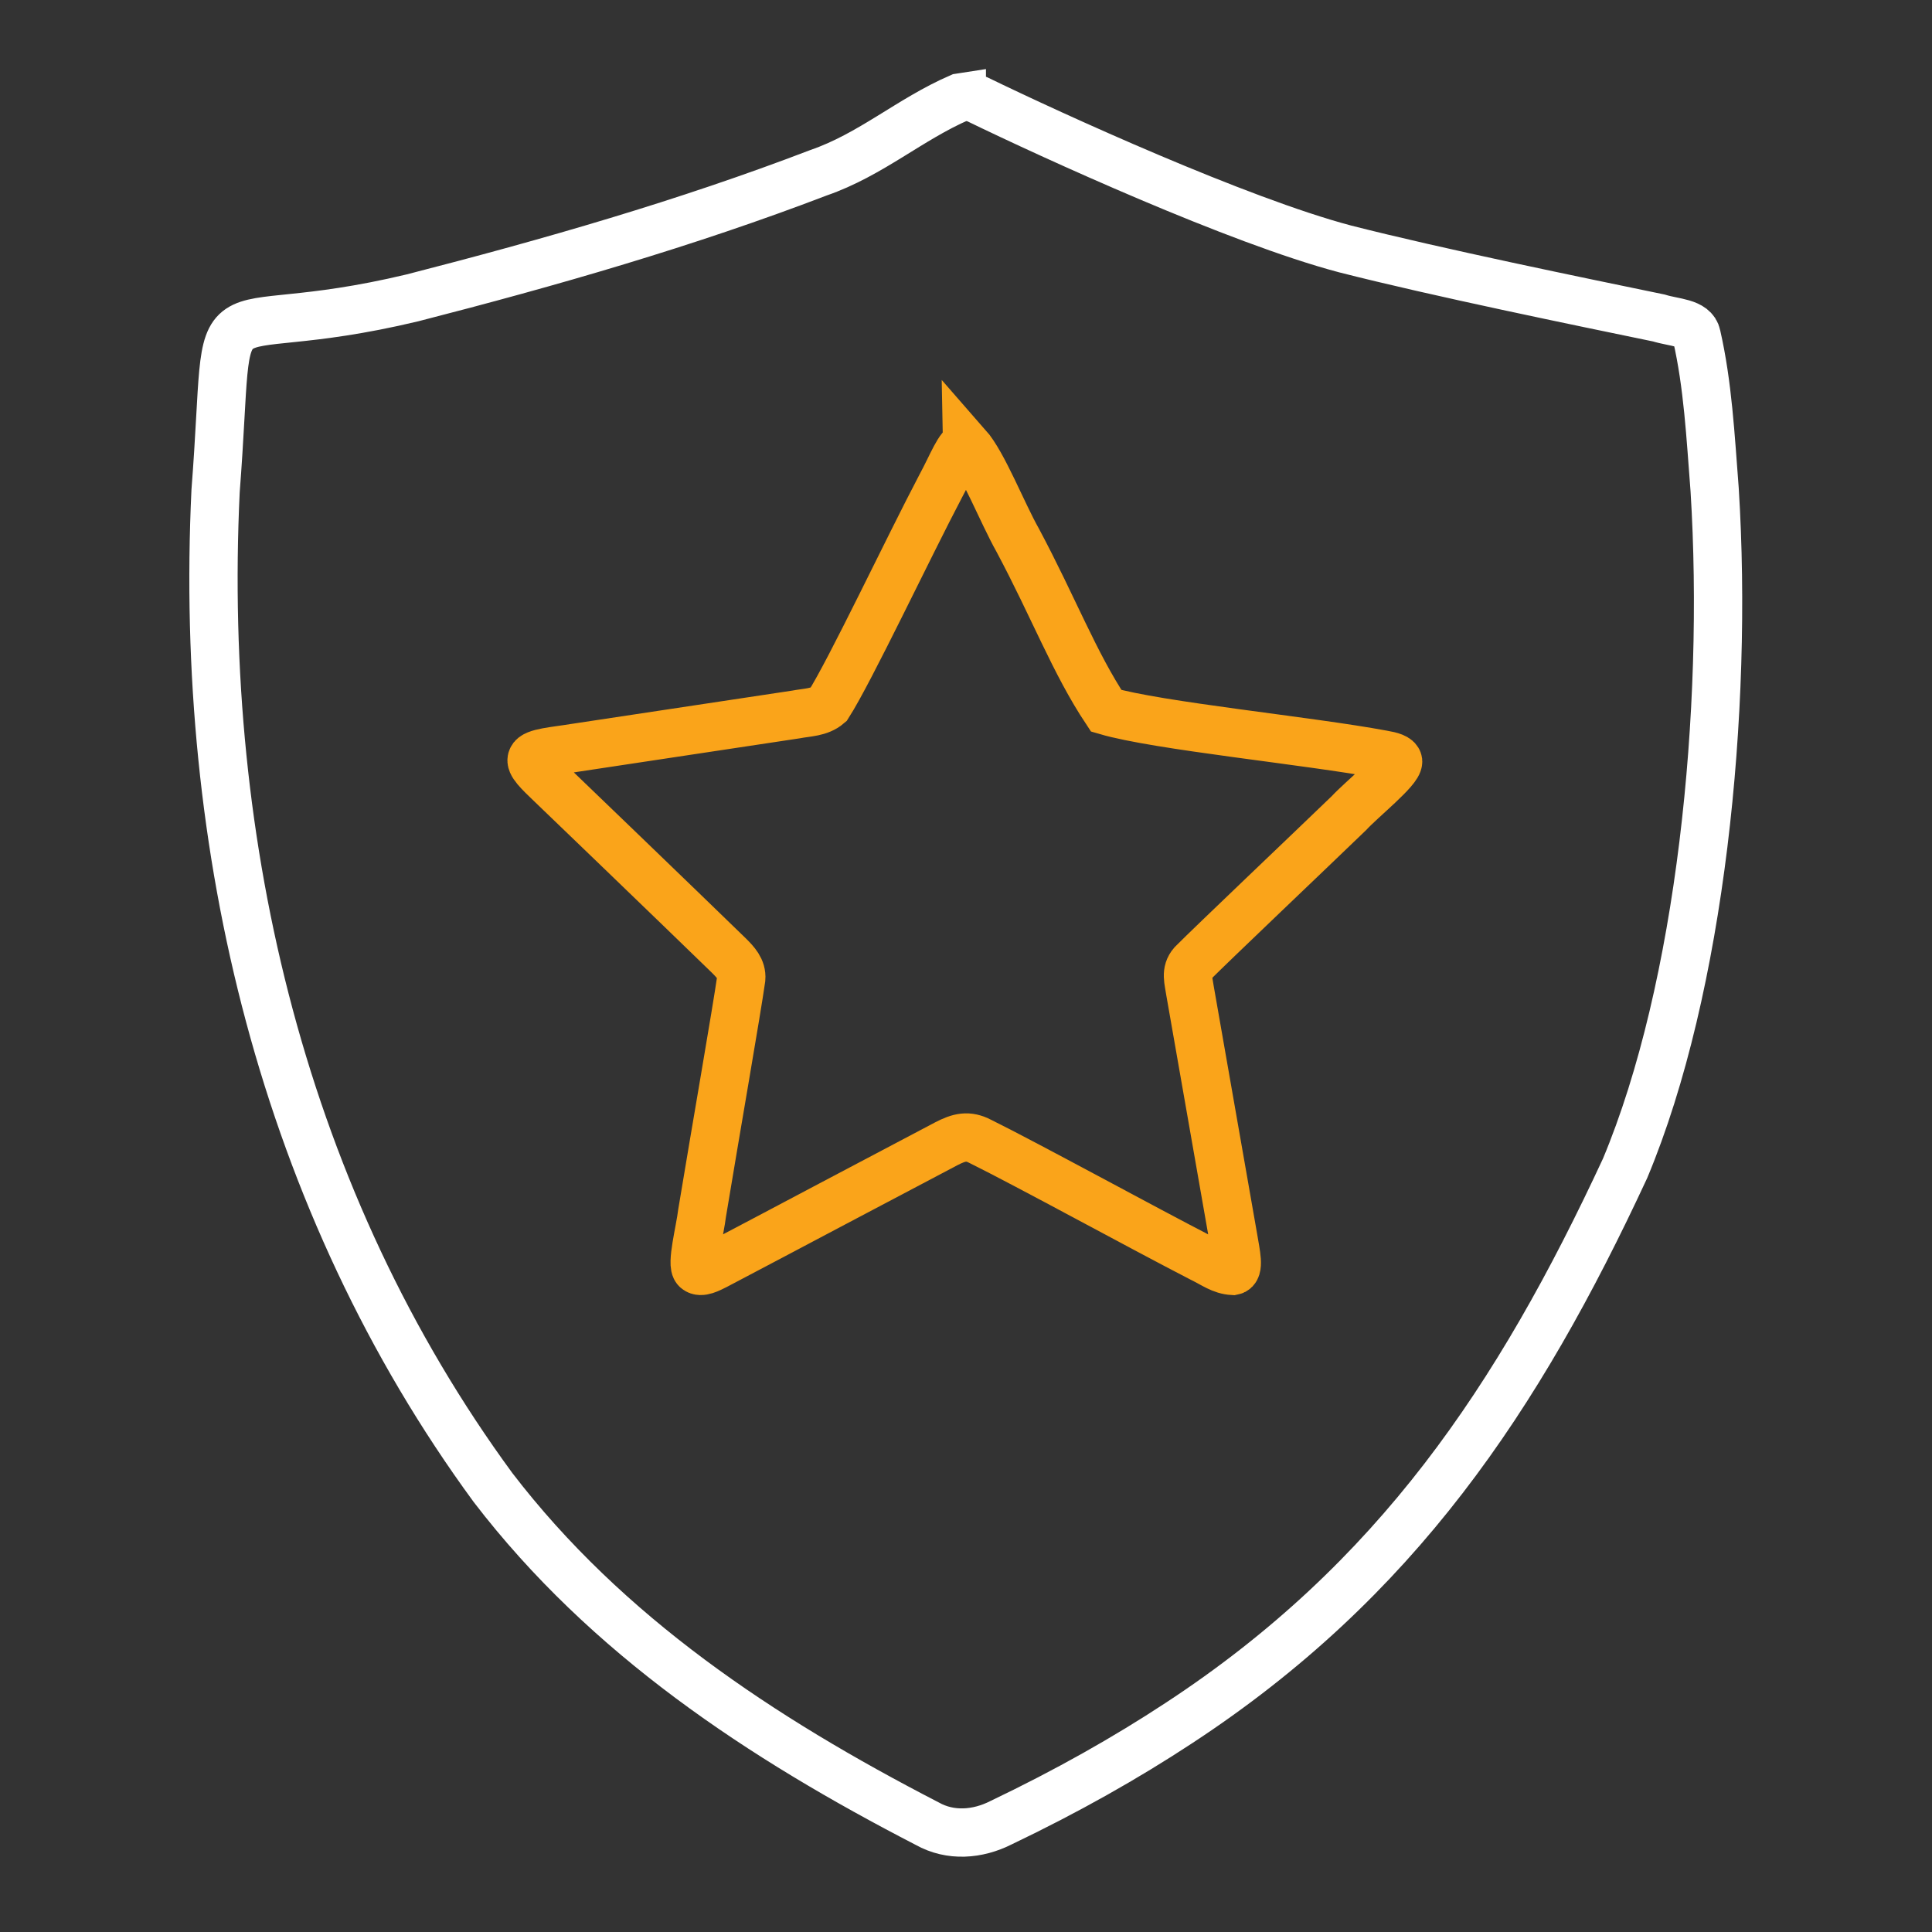
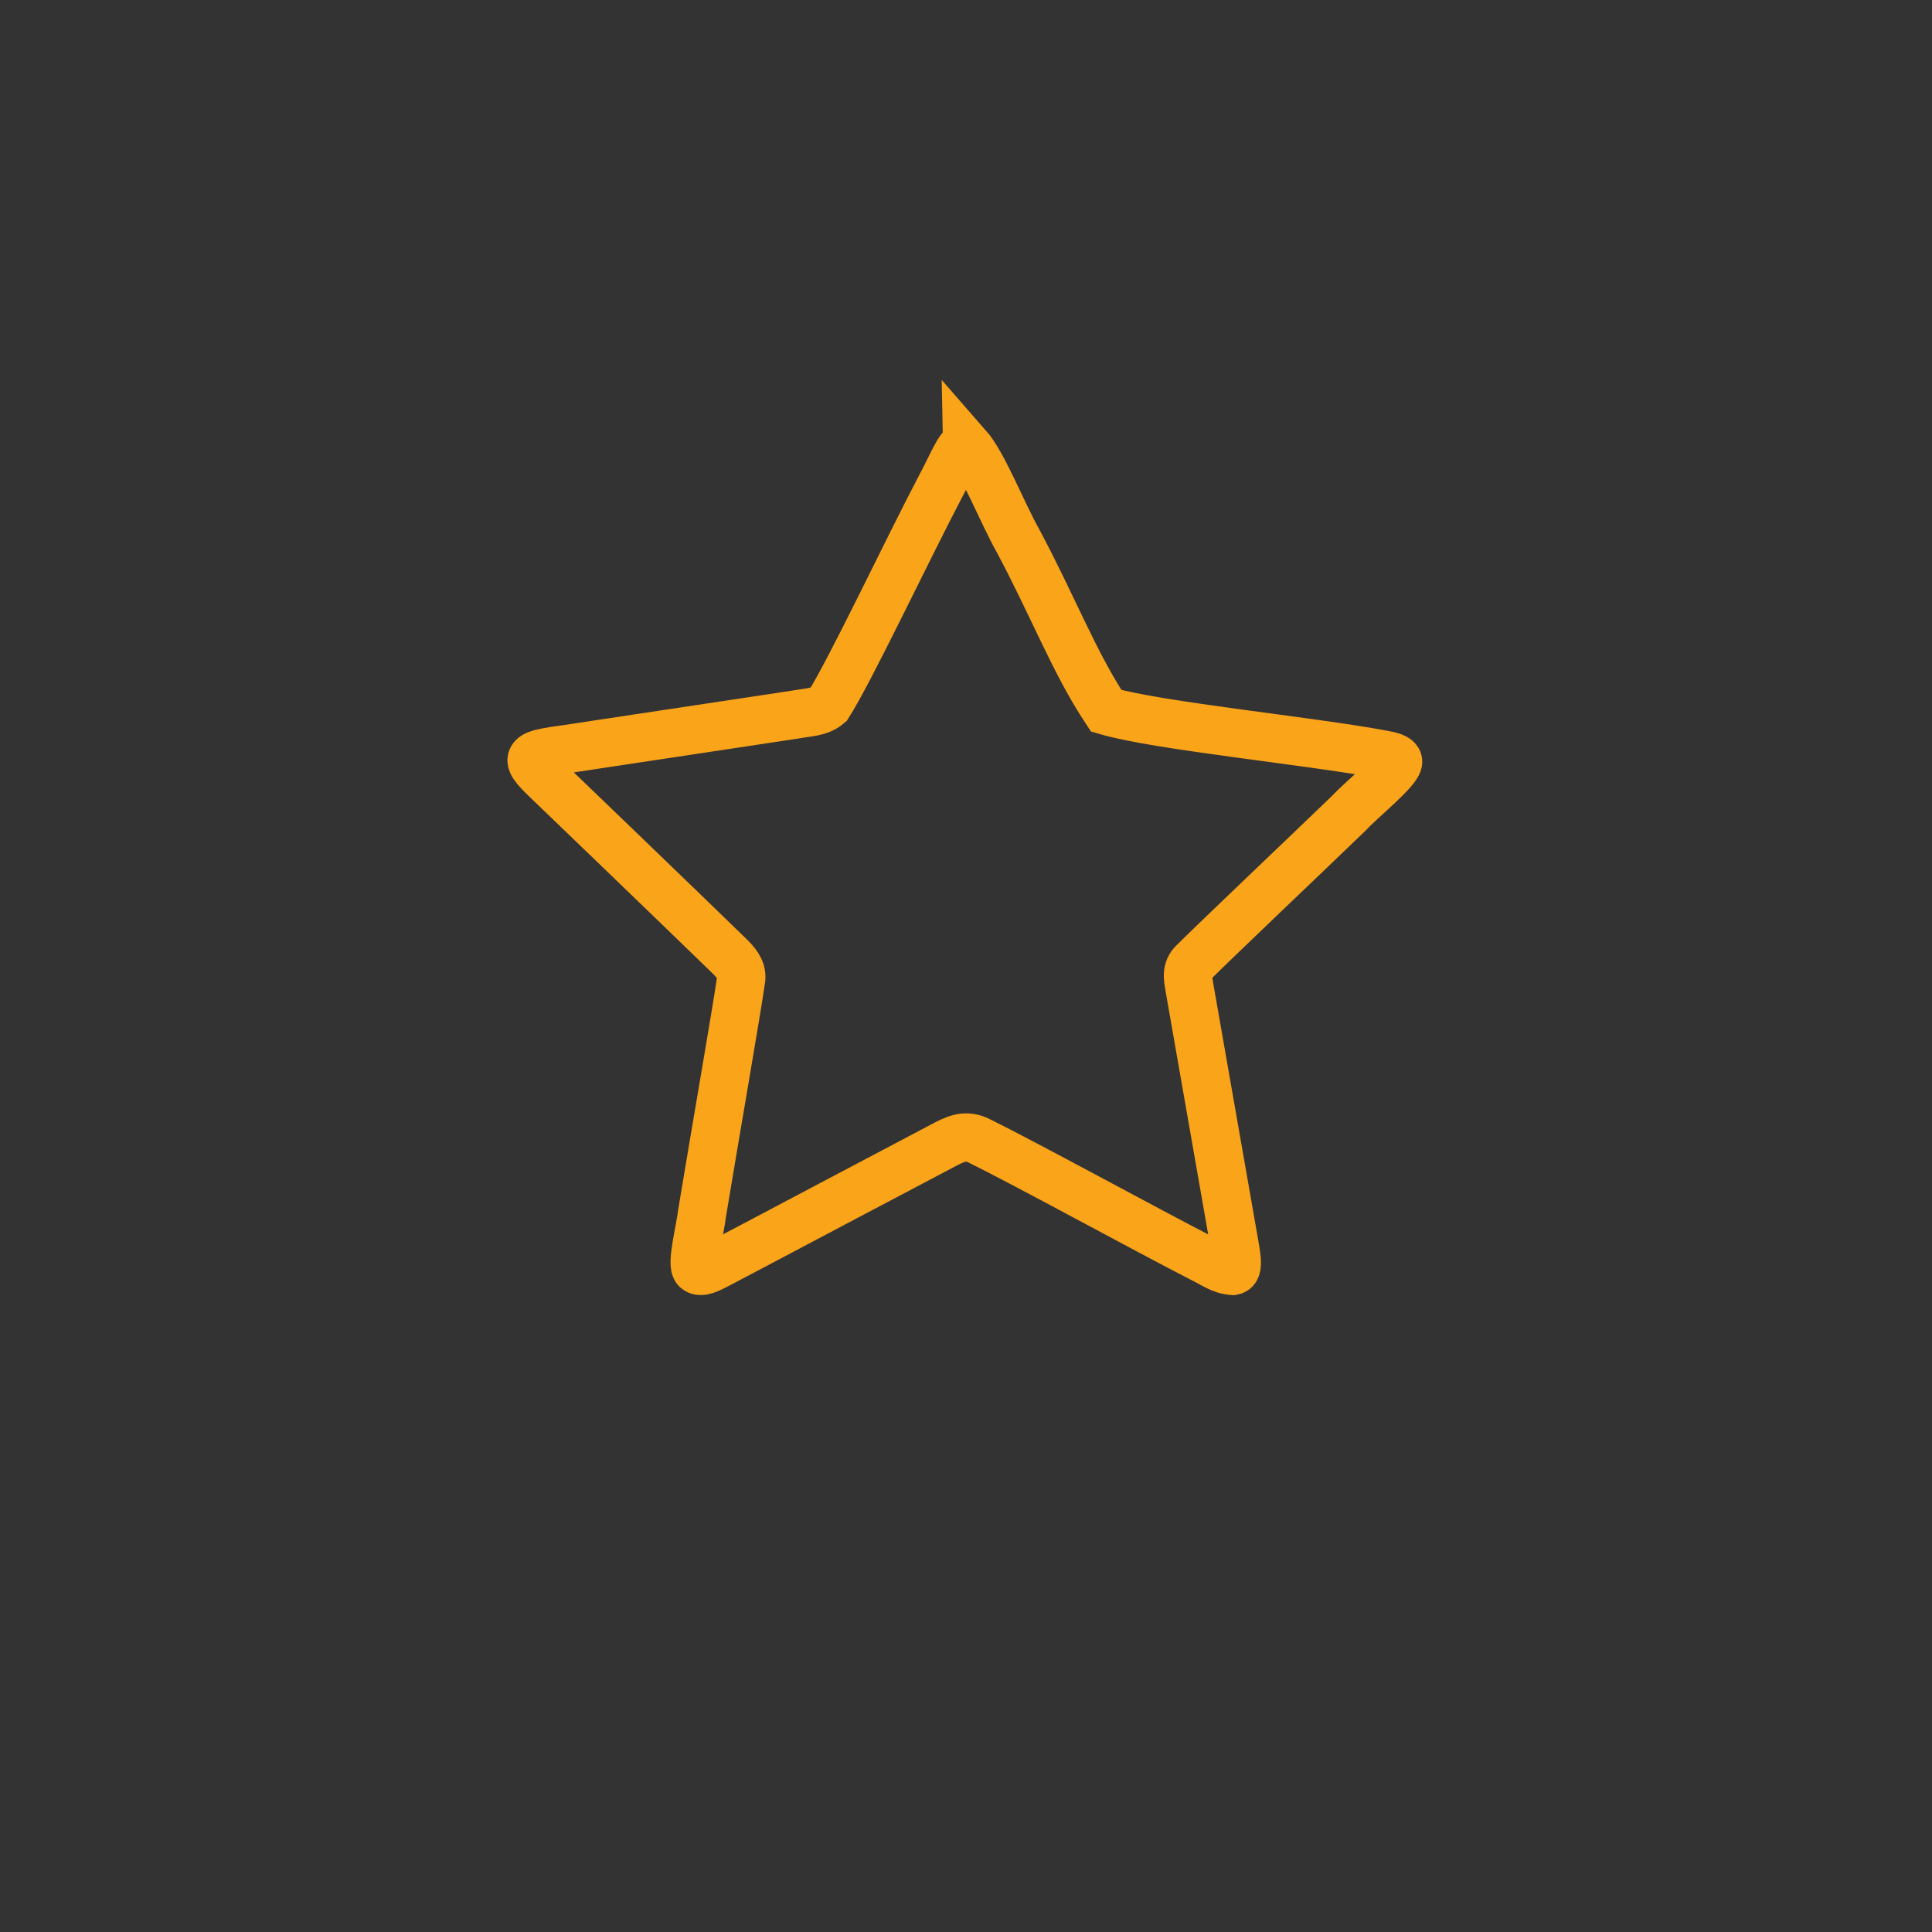
<svg xmlns="http://www.w3.org/2000/svg" viewBox="0 0 120 120">
  <rect x="0" y="0" width="120" height="120" fill="#333333" stroke="none" />
-   <path d="M59.74 6.04c.34-.05.66 0 .97.13 4.65 2.26 16.18 7.53 22.83 9.29 5.76 1.47 14.61 3.28 19.49 4.29.96.3 2.19.27 2.35 1.09.7 3.07.86 6.22 1.12 9.58.86 13.75-.87 30.93-5.56 42.14-6.64 14.3-14.22 25.62-27.73 34.47-3.27 2.15-6.91 4.21-11.03 6.18-1.46.74-3.15.87-4.59.06-10.34-5.34-19.91-11.67-26.97-20.88-13-17.74-18.28-39.74-17.23-61.89 1.09-14.08-1.21-8.79 12.23-12 8.53-2.19 16.99-4.62 25.22-7.77 3.25-1.12 5.66-3.32 8.77-4.67l.13-.02Z" style="fill:none;stroke-miterlimit:10;stroke-width:3px;stroke:#fff" />
  <path d="M60.07 27.67c1.01 1.15 2.17 4.16 3.14 5.88 2.25 4.22 3.52 7.62 5.5 10.6 3.2.94 12.56 1.85 17.17 2.71.54.09.93.21.96.43.04.52-2.26 2.35-3.06 3.22-2.55 2.46-8.52 8.13-9.72 9.34-.44.51-.24 1.03-.14 1.72.64 3.63 1.84 10.52 2.68 15.3.18 1.07.4 1.99-.02 2.07-.72-.04-1.18-.42-1.98-.81-3.67-1.89-10.75-5.77-13.72-7.24-.75-.39-1.29-.27-2.1.15-1.75.92-4.67 2.46-7.22 3.81-2.46 1.3-4.66 2.47-7.1 3.75-.38.19-.93.49-1.2.25-.35-.27.22-2.42.35-3.51.84-5.08 2.15-12.58 2.43-14.56.05-.59-.35-1.01-.76-1.42-1.66-1.62-4.21-4.07-6.85-6.62-1.44-1.38-2.82-2.72-4.23-4.07-.73-.7-1.31-1.25-1.16-1.55.14-.39 1.45-.47 2.66-.67 1.25-.19 2.63-.4 4.04-.61 3.62-.55 7.41-1.12 9.68-1.46.73-.14 1.47-.12 2.03-.6 1.35-2.11 4.97-9.77 6.98-13.59.7-1.29 1.18-2.61 1.58-2.53l.06.02Z" style="stroke:#faa41a;fill:none;stroke-miterlimit:10;stroke-width:3px" />
</svg>